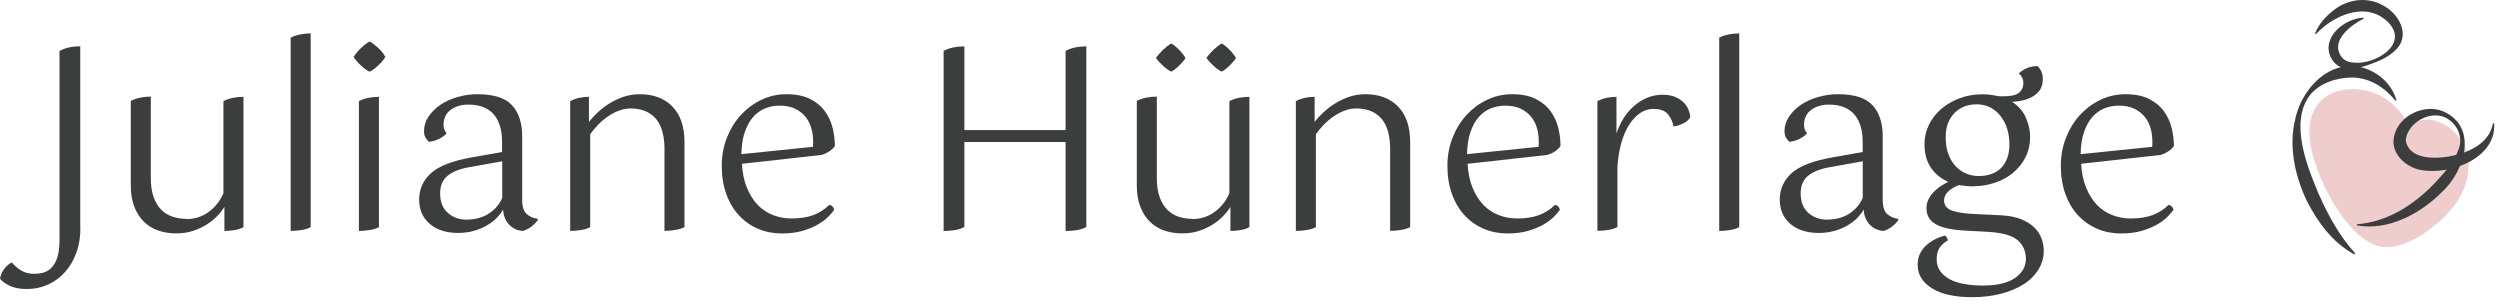
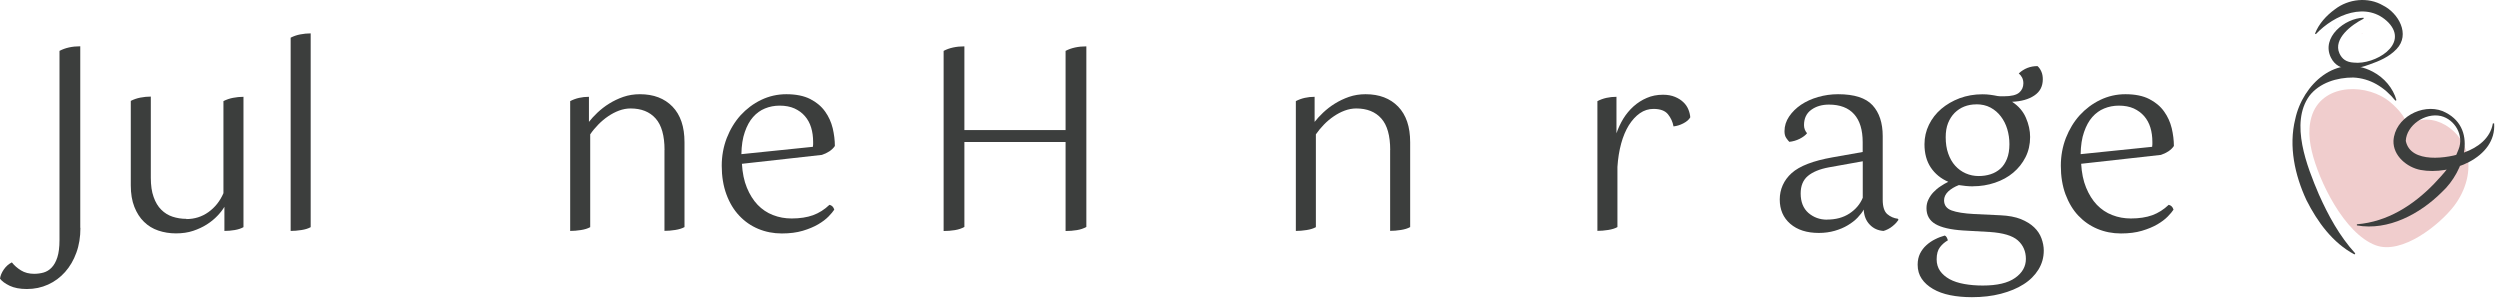
<svg xmlns="http://www.w3.org/2000/svg" width="337" height="41" viewBox="0 0 337 41" fill="none">
  <g clip-path="url(#clip0_14_141)">
    <path d="M10.84 30.72C10.84 31.95 10.66 33.07 10.29 34.07C9.93 35.07 9.42 35.94 8.77 36.67C8.12 37.4 7.36 37.96 6.48 38.36C5.6 38.76 4.65 38.96 3.62 38.96C2.69 38.96 1.91 38.81 1.3 38.52C0.68 38.22 0.25 37.9 0 37.56C0.05 37.17 0.22 36.76 0.51 36.33C0.81 35.9 1.17 35.58 1.6 35.37C1.92 35.78 2.33 36.14 2.83 36.45C3.33 36.76 3.92 36.91 4.61 36.91C5.04 36.91 5.47 36.85 5.87 36.74C6.28 36.62 6.65 36.4 6.96 36.07C7.28 35.74 7.54 35.28 7.73 34.69C7.92 34.1 8.02 33.32 8.02 32.37V6.86C8.79 6.45 9.73 6.24 10.82 6.24V30.72H10.84Z" fill="#3C3E3D" />
    <path d="M25.13 29.53C26.22 29.53 27.22 29.22 28.1 28.59C28.98 27.96 29.66 27.11 30.12 26.04V13.63C30.51 13.43 30.94 13.28 31.4 13.19C31.87 13.1 32.34 13.05 32.82 13.05V30.62C32.5 30.8 32.11 30.93 31.64 31.01C31.17 31.09 30.71 31.13 30.25 31.13V27.88C30.02 28.27 29.71 28.67 29.31 29.09C28.91 29.51 28.44 29.9 27.89 30.25C27.34 30.6 26.72 30.89 26.03 31.12C25.34 31.35 24.57 31.46 23.72 31.46C22.87 31.46 22.08 31.33 21.34 31.08C20.6 30.83 19.96 30.44 19.41 29.9C18.86 29.37 18.43 28.69 18.11 27.88C17.79 27.07 17.63 26.11 17.63 24.99V13.6C18.02 13.4 18.45 13.25 18.91 13.16C19.38 13.07 19.85 13.02 20.33 13.02V23.96C20.33 24.99 20.45 25.85 20.71 26.56C20.96 27.27 21.3 27.84 21.74 28.27C22.17 28.7 22.68 29.02 23.26 29.21C23.84 29.4 24.46 29.5 25.12 29.5" fill="#3C3E3D" />
    <path d="M39.18 5.08C39.57 4.88 39.99 4.73 40.46 4.64C40.93 4.55 41.4 4.5 41.88 4.5V30.62C41.56 30.8 41.15 30.93 40.63 31.01C40.11 31.09 39.63 31.13 39.18 31.13V5.08Z" fill="#3C3E3D" />
-     <path d="M48.38 13.63C48.77 13.43 49.2 13.28 49.66 13.19C50.12 13.1 50.6 13.05 51.08 13.05V30.62C50.76 30.8 50.35 30.93 49.83 31.01C49.32 31.09 48.83 31.13 48.38 31.13V13.63ZM51.94 7.68C51.73 8.05 51.41 8.43 50.98 8.83C50.55 9.23 50.16 9.51 49.82 9.67C49.48 9.51 49.09 9.23 48.66 8.83C48.23 8.43 47.9 8.05 47.67 7.68C47.9 7.29 48.23 6.89 48.66 6.48C49.09 6.07 49.48 5.77 49.82 5.59C50.16 5.77 50.56 6.07 51 6.48C51.44 6.89 51.76 7.29 51.94 7.68Z" fill="#3C3E3D" />
-     <path d="M62.88 29.6C64.07 29.6 65.07 29.33 65.91 28.78C66.74 28.23 67.34 27.53 67.7 26.66V21.74L63.12 22.56C61.89 22.79 60.95 23.18 60.3 23.72C59.65 24.27 59.33 25.05 59.33 26.08C59.33 27.22 59.68 28.09 60.37 28.7C61.06 29.3 61.9 29.61 62.88 29.61M72.52 29.63C72.45 29.74 72.34 29.88 72.19 30.04C72.04 30.2 71.88 30.35 71.69 30.5C71.51 30.65 71.31 30.78 71.09 30.89C70.87 31 70.67 31.08 70.49 31.13C69.76 31.08 69.14 30.81 68.64 30.29C68.14 29.78 67.87 29.1 67.82 28.25C67.64 28.59 67.36 28.95 67 29.33C66.64 29.71 66.2 30.05 65.68 30.36C65.17 30.67 64.58 30.92 63.92 31.11C63.26 31.3 62.54 31.4 61.77 31.4C60.15 31.4 58.87 30.99 57.92 30.17C56.97 29.35 56.5 28.25 56.5 26.89C56.5 25.53 57.04 24.29 58.11 23.33C59.18 22.37 61.02 21.67 63.61 21.21L67.68 20.49V19.16C67.68 17.52 67.3 16.26 66.54 15.4C65.78 14.54 64.64 14.1 63.14 14.1C62.21 14.1 61.41 14.33 60.76 14.8C60.11 15.27 59.79 15.96 59.79 16.87C59.79 17.28 59.93 17.65 60.2 17.96C60 18.23 59.66 18.48 59.21 18.71C58.75 18.94 58.29 19.07 57.81 19.12C57.7 19.01 57.56 18.84 57.4 18.61C57.24 18.38 57.16 18.08 57.16 17.69C57.16 16.98 57.36 16.32 57.77 15.71C58.18 15.1 58.72 14.57 59.38 14.12C60.04 13.68 60.8 13.33 61.67 13.08C62.54 12.83 63.44 12.7 64.37 12.7C66.56 12.7 68.11 13.2 69.02 14.19C69.93 15.18 70.39 16.57 70.39 18.35V26.93C70.39 27.86 70.6 28.51 71.01 28.86C71.42 29.21 71.9 29.42 72.45 29.49L72.52 29.63Z" fill="#3C3E3D" />
    <path d="M89.58 20.23C89.58 18.29 89.18 16.87 88.38 15.97C87.58 15.07 86.45 14.62 85 14.62C84.47 14.62 83.96 14.72 83.44 14.91C82.93 15.1 82.44 15.36 81.97 15.68C81.5 16 81.06 16.37 80.65 16.79C80.24 17.21 79.87 17.65 79.56 18.11V30.62C79.24 30.8 78.82 30.93 78.31 31.01C77.8 31.09 77.31 31.13 76.86 31.13V13.63C77.61 13.24 78.46 13.05 79.39 13.05V16.43C79.69 16.04 80.07 15.63 80.54 15.18C81.01 14.74 81.53 14.33 82.11 13.97C82.69 13.61 83.33 13.3 84.02 13.06C84.72 12.82 85.46 12.7 86.26 12.7C88.11 12.7 89.57 13.26 90.65 14.37C91.73 15.49 92.27 17.08 92.27 19.16V30.61C91.95 30.79 91.53 30.92 91.02 31C90.51 31.08 90.02 31.12 89.57 31.12V20.21L89.58 20.23Z" fill="#3C3E3D" />
    <path d="M105.1 14.24C104.39 14.24 103.73 14.37 103.12 14.62C102.5 14.87 101.97 15.26 101.51 15.78C101.05 16.3 100.68 16.98 100.4 17.8C100.11 18.62 99.96 19.61 99.94 20.78L109.58 19.79C109.6 19.68 109.61 19.56 109.61 19.45V19.14C109.61 18.43 109.52 17.78 109.34 17.19C109.16 16.6 108.88 16.09 108.5 15.65C108.12 15.21 107.66 14.88 107.1 14.62C106.54 14.37 105.87 14.24 105.1 14.24ZM100.01 22.07C100.08 23.3 100.3 24.38 100.68 25.3C101.06 26.22 101.54 26.99 102.13 27.61C102.72 28.22 103.41 28.69 104.2 28.99C104.99 29.3 105.82 29.45 106.71 29.45C107.83 29.45 108.79 29.3 109.6 29.01C110.41 28.71 111.14 28.25 111.81 27.61C112.13 27.68 112.35 27.89 112.46 28.26C112.3 28.51 112.04 28.82 111.69 29.18C111.34 29.54 110.87 29.9 110.29 30.24C109.71 30.58 109.01 30.87 108.21 31.11C107.4 31.35 106.46 31.47 105.39 31.47C104.25 31.47 103.19 31.26 102.21 30.85C101.23 30.44 100.38 29.85 99.65 29.07C98.92 28.3 98.34 27.34 97.92 26.2C97.5 25.06 97.29 23.77 97.29 22.34C97.29 21.02 97.52 19.77 97.97 18.6C98.43 17.43 99.05 16.41 99.83 15.54C100.62 14.68 101.54 13.98 102.6 13.47C103.66 12.96 104.79 12.7 106 12.7C107.3 12.7 108.37 12.92 109.22 13.35C110.06 13.78 110.73 14.34 111.22 15.03C111.71 15.71 112.05 16.47 112.25 17.29C112.44 18.11 112.54 18.91 112.54 19.68C112.36 19.95 112.11 20.19 111.8 20.4C111.49 20.6 111.16 20.76 110.79 20.88L100.02 22.08L100.01 22.07Z" fill="#3C3E3D" />
    <path d="M146.44 30.59C146.07 30.8 145.65 30.94 145.16 31.02C144.67 31.1 144.16 31.14 143.64 31.14V19.14H130V30.59C129.63 30.8 129.21 30.94 128.72 31.02C128.23 31.1 127.72 31.14 127.2 31.14V6.86C127.97 6.45 128.91 6.25 130 6.25V17.53H143.64V6.86C144.41 6.45 145.35 6.25 146.44 6.25V30.59Z" fill="#3C3E3D" />
-     <path d="M166.61 7.82C166.52 7.98 166.39 8.15 166.23 8.33C166.07 8.51 165.91 8.69 165.73 8.86C165.56 9.03 165.38 9.18 165.2 9.32C165.02 9.46 164.85 9.57 164.69 9.66C164.35 9.5 163.98 9.24 163.58 8.87C163.18 8.5 162.86 8.15 162.61 7.81C162.88 7.44 163.21 7.08 163.58 6.71C163.96 6.35 164.33 6.06 164.69 5.86C165.01 6.04 165.36 6.32 165.73 6.7C166.11 7.08 166.4 7.45 166.6 7.81M159.81 7.82C159.72 7.98 159.59 8.15 159.43 8.33C159.27 8.51 159.11 8.69 158.93 8.86C158.76 9.03 158.58 9.18 158.4 9.32C158.22 9.46 158.05 9.57 157.89 9.66C157.55 9.5 157.18 9.24 156.78 8.87C156.38 8.5 156.06 8.15 155.81 7.81C156.08 7.44 156.41 7.08 156.78 6.71C157.16 6.35 157.53 6.06 157.89 5.86C158.21 6.04 158.56 6.32 158.93 6.7C159.31 7.08 159.6 7.45 159.8 7.81M160.73 29.53C161.82 29.53 162.82 29.22 163.7 28.59C164.59 27.96 165.26 27.11 165.72 26.04V13.63C166.11 13.43 166.54 13.28 167 13.19C167.47 13.1 167.94 13.05 168.42 13.05V30.62C168.1 30.8 167.71 30.93 167.24 31.01C166.77 31.09 166.31 31.13 165.86 31.13V27.88C165.63 28.27 165.32 28.67 164.92 29.09C164.52 29.51 164.05 29.9 163.5 30.25C162.95 30.6 162.33 30.89 161.64 31.12C160.94 31.35 160.18 31.46 159.33 31.46C158.48 31.46 157.69 31.33 156.95 31.08C156.21 30.83 155.57 30.44 155.02 29.9C154.47 29.37 154.04 28.69 153.72 27.88C153.4 27.07 153.24 26.11 153.24 24.99V13.6C153.63 13.4 154.06 13.25 154.52 13.16C154.98 13.07 155.46 13.02 155.94 13.02V23.96C155.94 24.99 156.06 25.85 156.32 26.56C156.57 27.27 156.91 27.84 157.35 28.27C157.78 28.7 158.29 29.02 158.87 29.21C159.45 29.4 160.07 29.5 160.73 29.5" fill="#3C3E3D" />
    <path d="M187.4 20.23C187.4 18.29 187 16.87 186.2 15.97C185.4 15.07 184.27 14.62 182.82 14.62C182.3 14.62 181.78 14.72 181.26 14.91C180.75 15.1 180.26 15.36 179.79 15.68C179.32 16 178.88 16.37 178.47 16.79C178.06 17.21 177.7 17.65 177.38 18.11V30.62C177.06 30.8 176.64 30.93 176.13 31.01C175.62 31.09 175.13 31.13 174.68 31.13V13.63C175.43 13.24 176.28 13.05 177.21 13.05V16.43C177.51 16.04 177.89 15.63 178.36 15.18C178.83 14.74 179.35 14.33 179.93 13.97C180.51 13.61 181.15 13.3 181.84 13.06C182.54 12.82 183.28 12.7 184.08 12.7C185.93 12.7 187.39 13.26 188.47 14.37C189.55 15.49 190.09 17.08 190.09 19.16V30.61C189.77 30.79 189.35 30.92 188.84 31C188.33 31.08 187.84 31.12 187.39 31.12V20.21L187.4 20.23Z" fill="#3C3E3D" />
-     <path d="M202.92 14.24C202.21 14.24 201.55 14.37 200.94 14.62C200.32 14.87 199.79 15.26 199.33 15.78C198.87 16.3 198.5 16.98 198.22 17.8C197.93 18.62 197.78 19.61 197.76 20.78L207.4 19.79C207.42 19.68 207.43 19.56 207.43 19.45V19.14C207.43 18.43 207.34 17.78 207.16 17.19C206.98 16.6 206.7 16.09 206.32 15.65C205.94 15.22 205.48 14.88 204.92 14.62C204.36 14.37 203.69 14.24 202.92 14.24ZM197.83 22.07C197.9 23.3 198.12 24.38 198.5 25.3C198.88 26.22 199.36 26.99 199.95 27.61C200.54 28.22 201.23 28.69 202.02 28.99C202.81 29.3 203.64 29.45 204.53 29.45C205.65 29.45 206.61 29.3 207.42 29.01C208.23 28.71 208.96 28.25 209.63 27.61C209.95 27.68 210.17 27.89 210.28 28.26C210.12 28.51 209.86 28.82 209.51 29.18C209.16 29.54 208.69 29.9 208.11 30.24C207.53 30.58 206.83 30.87 206.03 31.11C205.22 31.35 204.28 31.47 203.21 31.47C202.07 31.47 201.01 31.26 200.03 30.85C199.05 30.44 198.2 29.85 197.47 29.07C196.74 28.3 196.16 27.34 195.74 26.2C195.32 25.06 195.11 23.77 195.11 22.34C195.11 21.02 195.34 19.77 195.79 18.6C196.25 17.43 196.87 16.41 197.65 15.54C198.44 14.68 199.36 13.98 200.42 13.47C201.48 12.96 202.61 12.7 203.82 12.7C205.12 12.7 206.19 12.92 207.04 13.35C207.88 13.78 208.55 14.34 209.04 15.03C209.53 15.71 209.87 16.47 210.07 17.29C210.26 18.11 210.36 18.91 210.36 19.68C210.18 19.95 209.93 20.19 209.62 20.4C209.31 20.61 208.98 20.76 208.61 20.88L197.84 22.08L197.83 22.07Z" fill="#3C3E3D" />
    <path d="M215.34 13.63C216.09 13.24 216.95 13.05 217.9 13.05V17.97C218.13 17.29 218.44 16.63 218.82 16C219.21 15.37 219.67 14.82 220.2 14.34C220.74 13.86 221.33 13.48 221.99 13.2C222.65 12.91 223.38 12.77 224.18 12.77C224.8 12.77 225.33 12.87 225.79 13.06C226.25 13.25 226.62 13.49 226.92 13.78C227.22 14.06 227.44 14.39 227.59 14.75C227.74 15.11 227.82 15.47 227.85 15.81C227.67 16.13 227.36 16.4 226.91 16.63C226.47 16.86 226.03 16.99 225.59 17.04C225.48 16.43 225.23 15.88 224.84 15.4C224.45 14.92 223.8 14.68 222.89 14.68C222.23 14.68 221.62 14.87 221.06 15.26C220.5 15.65 220.01 16.19 219.57 16.88C219.14 17.58 218.79 18.4 218.53 19.36C218.27 20.32 218.1 21.37 218.03 22.51V30.61C217.71 30.79 217.29 30.92 216.78 31C216.27 31.08 215.78 31.12 215.33 31.12V13.63H215.34Z" fill="#3C3E3D" />
-     <path d="M231.75 5.08C232.14 4.88 232.56 4.73 233.03 4.64C233.5 4.55 233.97 4.5 234.45 4.5V30.62C234.13 30.8 233.71 30.93 233.2 31.01C232.69 31.09 232.2 31.13 231.75 31.13V5.08Z" fill="#3C3E3D" />
    <path d="M246.28 29.6C247.47 29.6 248.47 29.33 249.31 28.78C250.14 28.23 250.74 27.53 251.1 26.66V21.74L246.52 22.56C245.29 22.79 244.35 23.18 243.7 23.72C243.05 24.27 242.73 25.05 242.73 26.08C242.73 27.22 243.08 28.09 243.77 28.7C244.47 29.3 245.3 29.61 246.28 29.61M255.92 29.63C255.85 29.74 255.74 29.88 255.6 30.04C255.45 30.2 255.29 30.35 255.1 30.5C254.92 30.65 254.72 30.78 254.5 30.89C254.28 31 254.08 31.08 253.9 31.13C253.17 31.08 252.55 30.81 252.05 30.29C251.55 29.78 251.27 29.1 251.23 28.25C251.05 28.59 250.77 28.95 250.41 29.33C250.05 29.71 249.61 30.05 249.09 30.36C248.58 30.67 247.99 30.92 247.33 31.11C246.67 31.3 245.95 31.4 245.18 31.4C243.56 31.4 242.28 30.99 241.33 30.17C240.38 29.35 239.91 28.25 239.91 26.89C239.91 25.53 240.45 24.29 241.52 23.33C242.59 22.37 244.43 21.67 247.02 21.21L251.09 20.49V19.16C251.09 17.52 250.71 16.26 249.94 15.4C249.18 14.54 248.04 14.1 246.54 14.1C245.61 14.1 244.81 14.33 244.16 14.8C243.51 15.27 243.18 15.96 243.18 16.87C243.18 17.28 243.32 17.65 243.59 17.96C243.38 18.23 243.05 18.48 242.6 18.71C242.14 18.94 241.68 19.07 241.2 19.12C241.09 19.01 240.95 18.84 240.79 18.61C240.63 18.38 240.55 18.08 240.55 17.69C240.55 16.98 240.76 16.32 241.17 15.71C241.58 15.1 242.12 14.57 242.78 14.12C243.44 13.68 244.2 13.33 245.07 13.08C245.94 12.83 246.84 12.7 247.77 12.7C249.96 12.7 251.51 13.2 252.42 14.19C253.33 15.18 253.79 16.57 253.79 18.35V26.93C253.79 27.86 254 28.51 254.4 28.86C254.81 29.21 255.29 29.42 255.84 29.49L255.91 29.63H255.92Z" fill="#3C3E3D" />
    <path d="M266.38 14.07C265.81 14.07 265.28 14.17 264.79 14.36C264.3 14.55 263.87 14.84 263.49 15.21C263.11 15.59 262.82 16.05 262.6 16.59C262.38 17.14 262.28 17.78 262.28 18.5C262.28 19.32 262.39 20.06 262.62 20.7C262.85 21.35 263.16 21.9 263.56 22.34C263.96 22.78 264.43 23.13 264.98 23.37C265.53 23.61 266.11 23.73 266.72 23.73C267.29 23.73 267.83 23.65 268.33 23.49C268.83 23.33 269.27 23.08 269.65 22.74C270.03 22.4 270.32 21.95 270.54 21.41C270.76 20.86 270.87 20.2 270.87 19.43C270.87 18.72 270.77 18.05 270.58 17.41C270.39 16.77 270.1 16.2 269.72 15.7C269.34 15.2 268.88 14.8 268.32 14.5C267.76 14.2 267.12 14.06 266.39 14.06M265.97 25.12C265.63 25.12 265.3 25.1 264.99 25.07C264.68 25.04 264.37 25 264.05 24.95C263.46 25.18 262.98 25.47 262.61 25.82C262.25 26.17 262.06 26.57 262.06 27C262.06 27.66 262.4 28.12 263.08 28.37C263.76 28.62 264.77 28.78 266.09 28.85L269.68 29.02C270.75 29.07 271.66 29.24 272.4 29.53C273.14 29.83 273.74 30.2 274.2 30.64C274.66 31.08 274.99 31.58 275.19 32.13C275.39 32.68 275.5 33.23 275.5 33.77C275.5 34.71 275.26 35.56 274.78 36.34C274.3 37.11 273.64 37.78 272.78 38.32C271.93 38.87 270.9 39.29 269.72 39.6C268.53 39.91 267.23 40.06 265.82 40.06C264.75 40.06 263.77 39.97 262.88 39.79C261.99 39.61 261.22 39.33 260.57 38.95C259.92 38.57 259.41 38.12 259.05 37.58C258.68 37.04 258.5 36.41 258.5 35.68C258.5 35.11 258.61 34.61 258.82 34.18C259.04 33.75 259.32 33.37 259.68 33.05C260.03 32.73 260.43 32.46 260.86 32.25C261.29 32.03 261.73 31.87 262.16 31.75C262.27 31.8 262.36 31.89 262.43 32.02C262.5 32.16 262.54 32.28 262.57 32.4C262.16 32.63 261.81 32.93 261.51 33.32C261.21 33.71 261.06 34.25 261.06 34.96C261.06 35.55 261.21 36.07 261.52 36.52C261.83 36.96 262.26 37.33 262.8 37.63C263.35 37.93 264 38.14 264.77 38.28C265.53 38.42 266.37 38.49 267.28 38.49C269.22 38.49 270.67 38.15 271.64 37.46C272.61 36.78 273.09 35.92 273.09 34.9C273.09 33.88 272.72 33.04 272 32.4C271.27 31.76 270.01 31.39 268.21 31.27L264.65 31.07C262.94 30.96 261.69 30.67 260.89 30.2C260.09 29.73 259.69 29.02 259.69 28.06C259.69 27.65 259.77 27.26 259.95 26.9C260.12 26.54 260.35 26.2 260.63 25.91C260.91 25.61 261.23 25.34 261.59 25.11C261.94 24.87 262.29 24.67 262.63 24.51C261.63 24.08 260.84 23.43 260.27 22.58C259.7 21.73 259.42 20.68 259.42 19.45C259.42 18.52 259.62 17.64 260.02 16.82C260.42 16 260.97 15.29 261.68 14.68C262.39 14.08 263.21 13.6 264.16 13.24C265.11 12.89 266.13 12.71 267.22 12.71C267.61 12.71 267.97 12.73 268.31 12.78C268.65 12.83 268.98 12.88 269.3 12.95C269.41 12.97 269.53 12.98 269.66 12.98H270.12C271.12 12.98 271.81 12.81 272.19 12.48C272.57 12.15 272.75 11.73 272.75 11.23C272.75 10.93 272.69 10.68 272.58 10.46C272.47 10.24 272.32 10.06 272.13 9.9C272.84 9.24 273.68 8.91 274.66 8.91C274.86 9.09 275.04 9.34 275.17 9.64C275.31 9.95 275.37 10.3 275.37 10.68C275.37 11.64 274.99 12.37 274.22 12.88C273.46 13.39 272.46 13.67 271.23 13.72C272.1 14.29 272.72 15.01 273.09 15.87C273.47 16.74 273.66 17.6 273.66 18.47C273.66 19.47 273.45 20.38 273.04 21.19C272.63 22 272.08 22.69 271.38 23.28C270.69 23.86 269.87 24.31 268.92 24.63C267.97 24.95 266.98 25.11 265.93 25.11" fill="#3C3E3D" />
    <path d="M285.63 14.24C284.92 14.24 284.26 14.37 283.65 14.62C283.03 14.87 282.5 15.26 282.04 15.78C281.58 16.3 281.21 16.98 280.93 17.8C280.64 18.62 280.49 19.61 280.47 20.78L290.11 19.79C290.13 19.68 290.14 19.56 290.14 19.45V19.14C290.14 18.43 290.05 17.78 289.87 17.19C289.69 16.6 289.41 16.09 289.03 15.65C288.65 15.22 288.19 14.88 287.63 14.62C287.07 14.37 286.4 14.24 285.63 14.24ZM280.54 22.07C280.61 23.3 280.83 24.38 281.21 25.3C281.59 26.22 282.07 26.99 282.66 27.61C283.25 28.22 283.94 28.69 284.73 28.99C285.52 29.3 286.35 29.45 287.24 29.45C288.36 29.45 289.32 29.3 290.13 29.01C290.94 28.71 291.67 28.25 292.34 27.61C292.66 27.68 292.88 27.89 292.99 28.26C292.83 28.51 292.57 28.82 292.22 29.18C291.87 29.54 291.4 29.9 290.82 30.24C290.24 30.58 289.54 30.87 288.73 31.11C287.92 31.35 286.98 31.47 285.91 31.47C284.77 31.47 283.71 31.26 282.73 30.85C281.75 30.44 280.9 29.85 280.16 29.07C279.43 28.3 278.86 27.34 278.43 26.2C278.01 25.06 277.8 23.77 277.8 22.34C277.8 21.02 278.03 19.77 278.48 18.6C278.94 17.43 279.56 16.41 280.34 15.54C281.13 14.68 282.05 13.98 283.11 13.47C284.17 12.96 285.3 12.7 286.51 12.7C287.81 12.7 288.88 12.92 289.72 13.35C290.56 13.78 291.23 14.34 291.72 15.03C292.21 15.71 292.55 16.47 292.75 17.29C292.94 18.11 293.04 18.91 293.04 19.68C292.86 19.95 292.61 20.19 292.3 20.4C291.99 20.6 291.66 20.76 291.29 20.88L280.52 22.08L280.54 22.07Z" fill="#3C3E3D" />
    <path d="M311.32 17.3C311.36 16.64 311.49 15.99 311.72 15.36C313.31 11.16 319.25 11.21 322.3 13.85C323 14.45 325.08 16.39 324.01 17.37C327.13 14.5 331.52 17.03 332.5 20.52C333.19 22.99 332.38 25.7 330.8 27.77C328.87 30.29 323.78 34.39 320.23 33.06C315.99 31.47 312.55 24.33 311.63 20.39C311.39 19.38 311.25 18.33 311.32 17.29" fill="#F0CDCD" />
    <path d="M322.9 13.57C321.41 11.73 319.49 10.55 317.21 10.45C315.05 10.44 312.66 11.15 311.3 12.93C308.65 16.6 310.99 22.46 312.58 26.2C313.86 29.06 315.35 31.81 317.49 34.16L317.39 34.3C314.45 32.75 312.38 29.9 310.91 26.98C309.34 23.61 308.49 19.71 309.4 16.05C310.4 11.37 314.99 7.11 319.84 9.66C321.4 10.47 322.6 11.9 323.04 13.5L322.89 13.58L322.9 13.57Z" fill="#3C3E3D" />
    <path d="M317.73 30.23C321.84 29.9 325.31 27.65 328.06 24.83C329.38 23.43 330.77 21.95 331.42 20.12C332.17 18.26 330.93 16.11 329.04 15.64C326.89 15.15 324.39 16.91 324.3 18.99C324.93 22.1 329.98 21.38 332.21 20.54C334.01 19.88 335.69 18.66 336.04 16.63H336.21C336.54 21.33 330.28 23.66 326.3 22.91C324.48 22.57 322.58 21.02 322.64 18.99C322.81 15.88 326.5 13.91 329.25 14.97C334.16 17.06 332.24 23.09 329.15 25.91C326.21 28.84 321.95 31.13 317.71 30.39V30.22L317.73 30.23Z" fill="#3C3E3D" />
    <path d="M316.5 8.47C316.5 8.47 316.48 8.44 316.47 8.43C316.46 8.45 316.47 8.46 316.5 8.47Z" fill="#E5A9AB" />
    <path d="M314.94 4.66C314.94 4.66 314.98 4.74 315 4.79C315 4.76 314.98 4.73 314.94 4.66Z" fill="#E5A9AB" />
    <path d="M319.39 3.04C319.39 3.04 319.39 3.06 319.39 3.07C319.53 3.1 319.49 3.07 319.39 3.04Z" fill="#E5A9AB" />
    <path d="M318.36 4.59L318.4 4.53C318.5 4.59 318.43 4.59 318.36 4.59Z" fill="#E5A9AB" />
    <path d="M314.8 4.1C314.78 4.05 314.78 4 314.77 3.94V4.04C314.77 4.04 314.78 4.08 314.8 4.09" fill="#E5A9AB" />
    <path d="M314.66 3.8L314.7 3.76C314.7 3.76 314.66 3.69 314.64 3.66C314.64 3.7 314.67 3.77 314.66 3.8Z" fill="#E5A9AB" />
    <path d="M318.62 2.52C316.98 3.33 314.49 5.23 315.35 7.18C315.71 7.97 316.28 8.38 317.29 8.44C320.09 8.76 324.76 6.03 321.99 3.07C319.09 0.08 314.66 1.97 312.18 4.6L312.06 4.53C312.58 3.2 313.58 2.1 314.75 1.25C316.57 -0.15 319.22 -0.45 321.24 0.74C323.32 1.78 324.94 4.64 323.06 6.61C322.05 7.68 320.73 8.23 319.39 8.7C317.63 9.35 315.25 9.84 314.21 7.77C312.86 5.03 316.09 2.45 318.6 2.39L318.63 2.53" fill="#3C3E3D" />
  </g>
  <defs>
    <clipPath id="clip0_14_141">
      <rect width="336.23" height="40.06" fill="white" />
    </clipPath>
  </defs>
</svg>